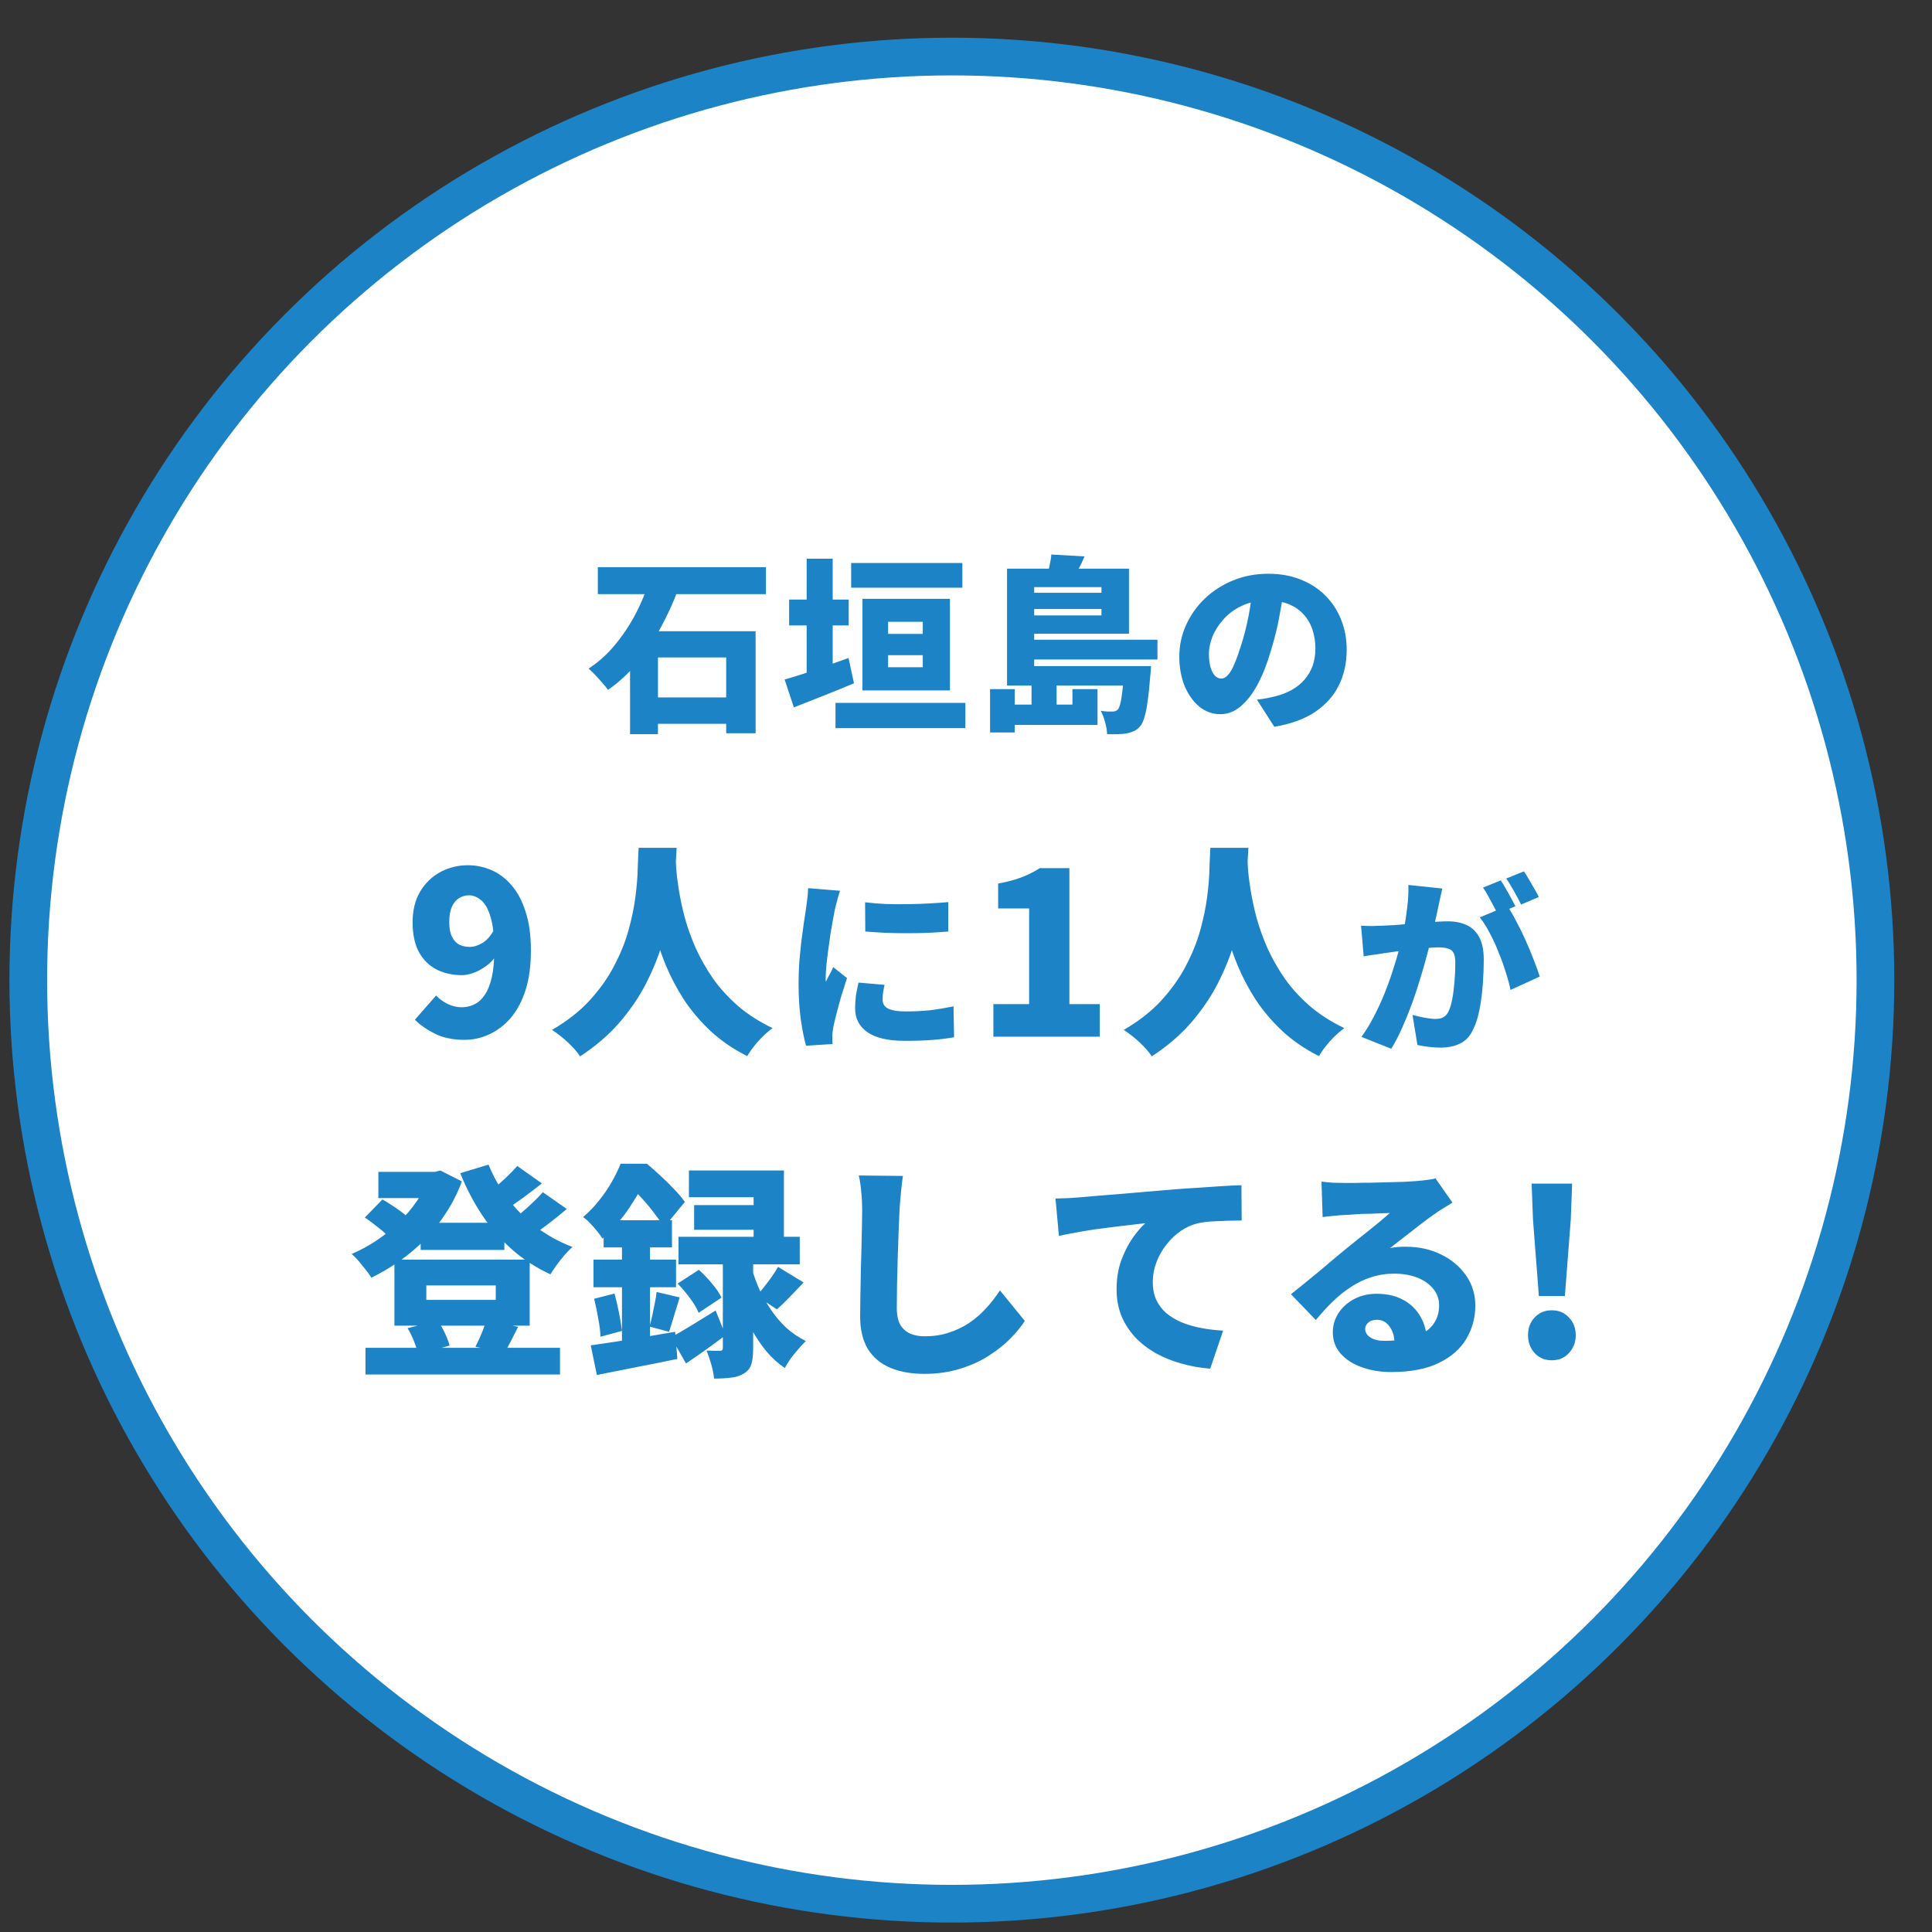
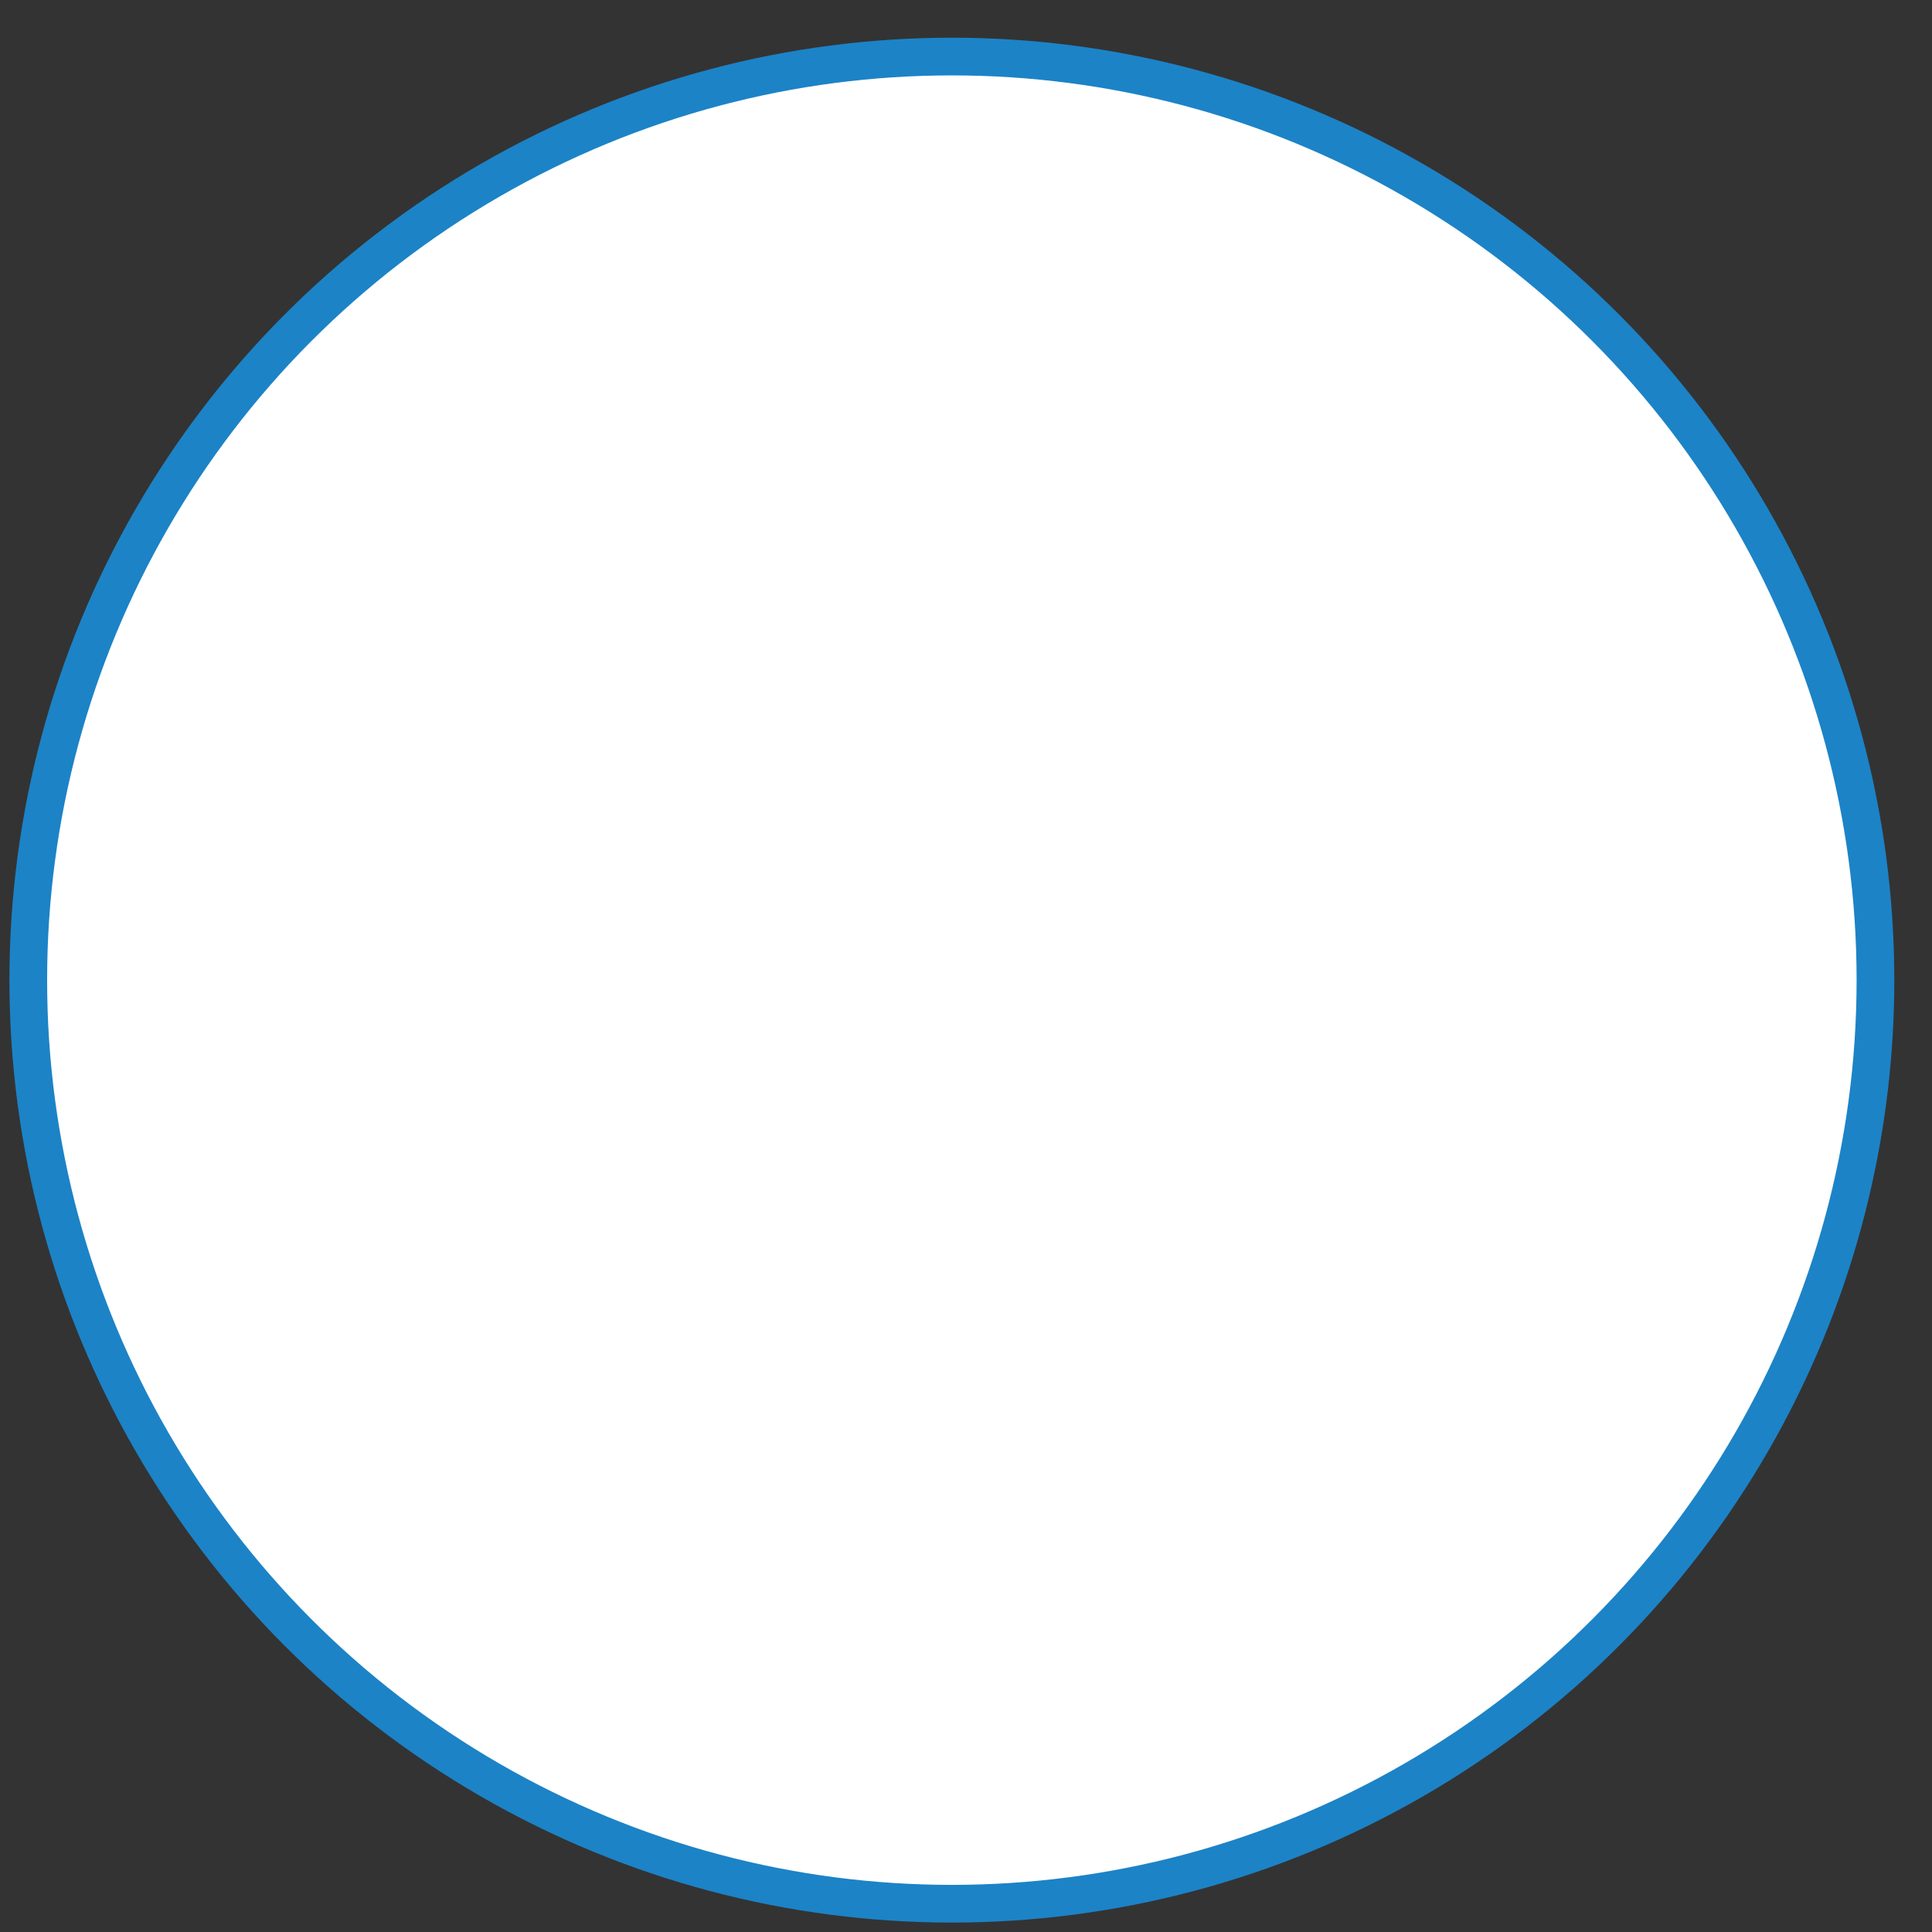
<svg xmlns="http://www.w3.org/2000/svg" width="205" height="205" viewBox="0 0 205 205" fill="none">
  <rect x="0" y="0" width="205" height="205" fill="#333333" stroke="none" />
  <circle cx="101" cy="104" r="98" fill="white" stroke="#1C83C7" stroke-width="4" />
-   <path d="M63.434 60.18H81.274V63.04H63.434V60.18ZM68.014 74H78.914V76.8H68.014V74ZM66.854 66.98H80.174V77.8H77.054V69.76H69.814V77.9H66.854V66.98ZM68.814 61.82L71.934 62.6C71.441 63.933 70.834 65.26 70.114 66.58C69.408 67.9 68.588 69.133 67.654 70.28C66.734 71.413 65.688 72.387 64.514 73.2C64.354 72.973 64.148 72.72 63.894 72.44C63.654 72.16 63.408 71.887 63.154 71.62C62.901 71.34 62.668 71.113 62.454 70.94C63.508 70.26 64.448 69.413 65.274 68.4C66.114 67.387 66.834 66.307 67.434 65.16C68.034 64.013 68.494 62.9 68.814 61.82ZM90.314 59.74H102.114V62.36H90.314V59.74ZM92.934 67.26H99.434V69.52H92.934V67.26ZM88.654 74.58H102.434V77.26H88.654V74.58ZM83.734 63.62H90.054V66.36H83.734V63.62ZM85.594 59.28H88.354V72.7H85.594V59.28ZM83.254 72.1C83.828 71.94 84.488 71.74 85.234 71.5C85.981 71.247 86.761 70.98 87.574 70.7C88.401 70.407 89.221 70.113 90.034 69.82L90.614 72.5C89.548 72.953 88.454 73.4 87.334 73.84C86.214 74.28 85.181 74.687 84.234 75.06L83.254 72.1ZM94.234 65.98V70.8H97.914V65.98H94.234ZM91.514 63.54H100.794V73.26H91.514V63.54ZM106.854 70.68H120.374V72.74H106.854V70.68ZM108.394 67.88H122.814V69.98H108.394V67.88ZM108.394 62.9H117.594V64.62H108.394V62.9ZM119.294 70.68H122.134C122.134 70.68 122.128 70.807 122.114 71.06C122.101 71.3 122.081 71.507 122.054 71.68C121.974 72.76 121.881 73.66 121.774 74.38C121.681 75.1 121.568 75.673 121.434 76.1C121.314 76.527 121.168 76.84 120.994 77.04C120.781 77.293 120.554 77.473 120.314 77.58C120.074 77.687 119.821 77.767 119.554 77.82C119.328 77.86 119.028 77.887 118.654 77.9C118.294 77.913 117.901 77.913 117.474 77.9C117.461 77.513 117.388 77.087 117.254 76.62C117.134 76.153 116.981 75.753 116.794 75.42C117.061 75.46 117.301 75.487 117.514 75.5C117.728 75.5 117.901 75.5 118.034 75.5C118.154 75.5 118.254 75.487 118.334 75.46C118.428 75.433 118.521 75.373 118.614 75.28C118.708 75.173 118.794 74.967 118.874 74.66C118.954 74.353 119.028 73.907 119.094 73.32C119.174 72.733 119.241 71.973 119.294 71.04V70.68ZM111.554 58.84L115.074 59.04C114.861 59.573 114.614 60.073 114.334 60.54C114.068 61.007 113.834 61.407 113.634 61.74L111.054 61.34C111.161 60.953 111.261 60.533 111.354 60.08C111.461 59.627 111.528 59.213 111.554 58.84ZM108.514 60.34H119.794V67.24H108.514V65.3H116.874V62.3H108.514V60.34ZM106.854 60.34H109.734V71.32H106.854V60.34ZM113.794 73.12H116.454V76.92H106.474V74.76H113.794V73.12ZM109.454 72.62H112.114V75.86H109.454V72.62ZM105.054 73.12H107.674V77.72H105.054V73.12ZM136.274 62.26C136.128 63.273 135.948 64.353 135.734 65.5C135.521 66.647 135.221 67.847 134.834 69.1C134.448 70.433 133.988 71.6 133.454 72.6C132.921 73.6 132.321 74.38 131.654 74.94C131.001 75.5 130.281 75.78 129.494 75.78C128.668 75.78 127.921 75.513 127.254 74.98C126.601 74.433 126.081 73.7 125.694 72.78C125.321 71.847 125.134 70.813 125.134 69.68C125.134 68.493 125.374 67.373 125.854 66.32C126.334 65.253 127.001 64.313 127.854 63.5C128.708 62.687 129.708 62.047 130.854 61.58C132.001 61.113 133.241 60.88 134.574 60.88C135.854 60.88 137.001 61.087 138.014 61.5C139.041 61.9 139.914 62.467 140.634 63.2C141.368 63.933 141.928 64.793 142.314 65.78C142.701 66.753 142.894 67.807 142.894 68.94C142.894 70.34 142.614 71.607 142.054 72.74C141.494 73.86 140.648 74.8 139.514 75.56C138.381 76.307 136.948 76.827 135.214 77.12L133.374 74.24C133.801 74.187 134.161 74.133 134.454 74.08C134.748 74.013 135.041 73.947 135.334 73.88C135.974 73.72 136.554 73.493 137.074 73.2C137.594 72.907 138.041 72.547 138.414 72.12C138.788 71.693 139.074 71.207 139.274 70.66C139.474 70.1 139.574 69.493 139.574 68.84C139.574 68.067 139.461 67.367 139.234 66.74C139.021 66.113 138.694 65.573 138.254 65.12C137.828 64.667 137.301 64.32 136.674 64.08C136.048 63.84 135.328 63.72 134.514 63.72C133.474 63.72 132.561 63.907 131.774 64.28C131.001 64.64 130.354 65.113 129.834 65.7C129.314 66.273 128.921 66.887 128.654 67.54C128.401 68.193 128.274 68.8 128.274 69.36C128.274 69.933 128.334 70.42 128.454 70.82C128.574 71.207 128.728 71.5 128.914 71.7C129.114 71.9 129.334 72 129.574 72C129.841 72 130.088 71.867 130.314 71.6C130.554 71.333 130.781 70.94 130.994 70.42C131.221 69.887 131.454 69.233 131.694 68.46C132.001 67.513 132.261 66.493 132.474 65.4C132.688 64.293 132.841 63.213 132.934 62.16L136.274 62.26ZM49.277 110.336C48.077 110.336 47.037 110.12 46.157 109.688C45.293 109.256 44.581 108.76 44.021 108.2L46.277 105.632C46.581 105.968 46.981 106.264 47.477 106.52C47.989 106.76 48.493 106.88 48.989 106.88C49.469 106.88 49.917 106.776 50.333 106.568C50.765 106.36 51.133 106.024 51.437 105.56C51.757 105.096 52.005 104.48 52.181 103.712C52.357 102.944 52.445 101.992 52.445 100.856C52.445 99.304 52.309 98.104 52.037 97.256C51.781 96.408 51.445 95.824 51.029 95.504C50.629 95.168 50.205 95 49.757 95C49.389 95 49.045 95.096 48.725 95.288C48.405 95.48 48.149 95.784 47.957 96.2C47.765 96.616 47.669 97.168 47.669 97.856C47.669 98.496 47.765 99.008 47.957 99.392C48.149 99.776 48.405 100.056 48.725 100.232C49.061 100.392 49.429 100.472 49.829 100.472C50.277 100.472 50.725 100.336 51.173 100.064C51.637 99.792 52.045 99.336 52.397 98.696L52.613 101.456C52.325 101.872 51.965 102.232 51.533 102.536C51.117 102.84 50.685 103.072 50.237 103.232C49.789 103.392 49.381 103.472 49.013 103.472C48.021 103.472 47.125 103.272 46.325 102.872C45.541 102.472 44.917 101.856 44.453 101.024C44.005 100.192 43.781 99.136 43.781 97.856C43.781 96.592 44.045 95.512 44.573 94.616C45.117 93.704 45.837 93.008 46.733 92.528C47.629 92.048 48.605 91.808 49.661 91.808C50.509 91.808 51.325 91.976 52.109 92.312C52.909 92.648 53.621 93.176 54.245 93.896C54.885 94.616 55.389 95.552 55.757 96.704C56.141 97.856 56.333 99.24 56.333 100.856C56.333 102.472 56.141 103.88 55.757 105.08C55.373 106.264 54.845 107.248 54.173 108.032C53.501 108.8 52.741 109.376 51.893 109.76C51.061 110.144 50.189 110.336 49.277 110.336ZM67.766 89.96H71.798C71.766 90.664 71.71 91.552 71.63 92.624C71.55 93.68 71.406 94.856 71.198 96.152C70.99 97.448 70.67 98.808 70.238 100.232C69.806 101.64 69.222 103.056 68.486 104.48C67.75 105.888 66.814 107.248 65.678 108.56C64.542 109.856 63.166 111.032 61.55 112.088C61.246 111.624 60.822 111.136 60.278 110.624C59.75 110.128 59.182 109.68 58.574 109.28C60.174 108.352 61.502 107.312 62.558 106.16C63.63 104.992 64.494 103.776 65.15 102.512C65.822 101.248 66.334 99.984 66.686 98.72C67.038 97.456 67.286 96.256 67.43 95.12C67.574 93.984 67.654 92.976 67.67 92.096C67.702 91.2 67.734 90.488 67.766 89.96ZM71.678 90.68C71.694 91 71.718 91.488 71.75 92.144C71.798 92.8 71.894 93.576 72.038 94.472C72.182 95.368 72.39 96.336 72.662 97.376C72.95 98.416 73.334 99.488 73.814 100.592C74.31 101.68 74.918 102.752 75.638 103.808C76.374 104.848 77.262 105.824 78.302 106.736C79.342 107.632 80.566 108.416 81.974 109.088C81.414 109.504 80.894 109.984 80.414 110.528C79.934 111.072 79.558 111.584 79.286 112.064C77.798 111.312 76.502 110.424 75.398 109.4C74.294 108.36 73.35 107.248 72.566 106.064C71.798 104.864 71.158 103.648 70.646 102.416C70.134 101.168 69.726 99.952 69.422 98.768C69.118 97.568 68.886 96.456 68.726 95.432C68.582 94.392 68.478 93.496 68.414 92.744C68.366 91.976 68.326 91.408 68.294 91.04L71.678 90.68ZM91.794 95.74C92.448 95.82 93.168 95.88 93.954 95.92C94.741 95.947 95.534 95.953 96.334 95.94C97.148 95.927 97.921 95.9 98.654 95.86C99.401 95.82 100.054 95.773 100.614 95.72V98.84C99.961 98.893 99.261 98.94 98.514 98.98C97.768 99.007 97.008 99.02 96.234 99.02C95.461 99.02 94.694 99.007 93.934 98.98C93.188 98.94 92.481 98.893 91.814 98.84L91.794 95.74ZM93.854 104.5C93.788 104.82 93.734 105.1 93.694 105.34C93.668 105.58 93.654 105.833 93.654 106.1C93.654 106.313 93.708 106.5 93.814 106.66C93.921 106.82 94.074 106.947 94.274 107.04C94.488 107.133 94.748 107.207 95.054 107.26C95.361 107.3 95.721 107.32 96.134 107.32C97.028 107.32 97.861 107.28 98.634 107.2C99.421 107.107 100.268 106.967 101.174 106.78L101.234 110.06C100.581 110.18 99.834 110.273 98.994 110.34C98.168 110.407 97.161 110.44 95.974 110.44C94.228 110.44 92.914 110.133 92.034 109.52C91.168 108.907 90.734 108.067 90.734 107C90.734 106.573 90.761 106.14 90.814 105.7C90.881 105.26 90.974 104.78 91.094 104.26L93.854 104.5ZM89.134 94.52C89.081 94.667 89.014 94.88 88.934 95.16C88.854 95.44 88.781 95.713 88.714 95.98C88.648 96.247 88.601 96.44 88.574 96.56C88.534 96.773 88.474 97.093 88.394 97.52C88.314 97.947 88.228 98.44 88.134 99C88.054 99.547 87.974 100.113 87.894 100.7C87.814 101.273 87.748 101.827 87.694 102.36C87.641 102.88 87.614 103.327 87.614 103.7C87.614 103.727 87.614 103.8 87.614 103.92C87.614 104.04 87.621 104.12 87.634 104.16C87.728 103.973 87.814 103.8 87.894 103.64C87.988 103.48 88.074 103.32 88.154 103.16C88.248 102.987 88.334 102.807 88.414 102.62L89.874 103.78C89.674 104.38 89.474 105.007 89.274 105.66C89.088 106.313 88.921 106.927 88.774 107.5C88.628 108.073 88.514 108.547 88.434 108.92C88.408 109.067 88.381 109.24 88.354 109.44C88.328 109.64 88.314 109.787 88.314 109.88C88.314 109.987 88.314 110.12 88.314 110.28C88.314 110.453 88.321 110.62 88.334 110.78L85.534 110.96C85.334 110.293 85.148 109.373 84.974 108.2C84.814 107.013 84.734 105.74 84.734 104.38C84.734 103.62 84.761 102.853 84.814 102.08C84.881 101.307 84.954 100.567 85.034 99.86C85.128 99.14 85.214 98.493 85.294 97.92C85.388 97.347 85.461 96.873 85.514 96.5C85.554 96.193 85.601 95.833 85.654 95.42C85.708 95.007 85.741 94.613 85.754 94.24L89.134 94.52ZM105.406 110V106.544H109.198V96.392H105.91V93.752C106.87 93.576 107.686 93.36 108.358 93.104C109.046 92.848 109.702 92.52 110.326 92.12H113.47V106.544H116.686V110H105.406ZM128.431 89.96H132.463C132.431 90.664 132.375 91.552 132.295 92.624C132.215 93.68 132.071 94.856 131.863 96.152C131.655 97.448 131.335 98.808 130.903 100.232C130.471 101.64 129.887 103.056 129.151 104.48C128.415 105.888 127.479 107.248 126.343 108.56C125.207 109.856 123.831 111.032 122.215 112.088C121.911 111.624 121.487 111.136 120.943 110.624C120.415 110.128 119.847 109.68 119.239 109.28C120.839 108.352 122.167 107.312 123.223 106.16C124.295 104.992 125.159 103.776 125.815 102.512C126.487 101.248 126.999 99.984 127.351 98.72C127.703 97.456 127.951 96.256 128.095 95.12C128.239 93.984 128.319 92.976 128.335 92.096C128.367 91.2 128.399 90.488 128.431 89.96ZM132.343 90.68C132.359 91 132.383 91.488 132.415 92.144C132.463 92.8 132.559 93.576 132.703 94.472C132.847 95.368 133.055 96.336 133.327 97.376C133.615 98.416 133.999 99.488 134.479 100.592C134.975 101.68 135.583 102.752 136.303 103.808C137.039 104.848 137.927 105.824 138.967 106.736C140.007 107.632 141.231 108.416 142.639 109.088C142.079 109.504 141.559 109.984 141.079 110.528C140.599 111.072 140.223 111.584 139.951 112.064C138.463 111.312 137.167 110.424 136.063 109.4C134.959 108.36 134.015 107.248 133.231 106.064C132.463 104.864 131.823 103.648 131.311 102.416C130.799 101.168 130.391 99.952 130.087 98.768C129.783 97.568 129.551 96.456 129.391 95.432C129.247 94.392 129.143 93.496 129.079 92.744C129.031 91.976 128.991 91.408 128.959 91.04L132.343 90.68ZM153.039 94.28C152.973 94.573 152.899 94.9 152.819 95.26C152.753 95.607 152.686 95.92 152.619 96.2C152.553 96.533 152.479 96.873 152.399 97.22C152.319 97.553 152.246 97.88 152.179 98.2C152.113 98.507 152.046 98.813 151.979 99.12C151.846 99.693 151.673 100.373 151.459 101.16C151.259 101.947 151.019 102.793 150.739 103.7C150.473 104.607 150.173 105.52 149.839 106.44C149.506 107.347 149.153 108.22 148.779 109.06C148.406 109.9 148.019 110.64 147.619 111.28L144.459 110.02C144.939 109.367 145.379 108.647 145.779 107.86C146.193 107.073 146.566 106.267 146.899 105.44C147.233 104.613 147.526 103.8 147.779 103C148.046 102.187 148.273 101.433 148.459 100.74C148.646 100.047 148.793 99.447 148.899 98.94C149.086 97.98 149.226 97.087 149.319 96.26C149.426 95.42 149.466 94.633 149.439 93.9L153.039 94.28ZM159.939 96.12C160.246 96.573 160.566 97.127 160.899 97.78C161.246 98.42 161.579 99.1 161.899 99.82C162.219 100.54 162.506 101.233 162.759 101.9C163.026 102.567 163.233 103.14 163.379 103.62L160.279 105.04C160.159 104.453 159.986 103.813 159.759 103.12C159.546 102.427 159.293 101.727 158.999 101.02C158.719 100.3 158.406 99.62 158.059 98.98C157.726 98.34 157.379 97.793 157.019 97.34L159.939 96.12ZM144.419 98.22C144.806 98.247 145.193 98.26 145.579 98.26C145.966 98.247 146.359 98.233 146.759 98.22C147.093 98.207 147.493 98.187 147.959 98.16C148.426 98.12 148.919 98.08 149.439 98.04C149.959 98 150.479 97.96 150.999 97.92C151.533 97.867 152.026 97.827 152.479 97.8C152.933 97.773 153.313 97.76 153.619 97.76C154.393 97.76 155.059 97.893 155.619 98.16C156.193 98.413 156.639 98.84 156.959 99.44C157.279 100.04 157.439 100.84 157.439 101.84C157.439 102.613 157.406 103.467 157.339 104.4C157.273 105.32 157.159 106.207 156.999 107.06C156.839 107.913 156.613 108.633 156.319 109.22C155.986 109.94 155.526 110.44 154.939 110.72C154.353 111.013 153.653 111.16 152.839 111.16C152.453 111.16 152.039 111.133 151.599 111.08C151.159 111.027 150.759 110.96 150.399 110.88L149.879 107.7C150.133 107.767 150.413 107.833 150.719 107.9C151.039 107.967 151.346 108.02 151.639 108.06C151.933 108.1 152.159 108.12 152.319 108.12C152.639 108.12 152.913 108.06 153.139 107.94C153.366 107.82 153.546 107.627 153.679 107.36C153.853 107.027 153.993 106.573 154.099 106C154.206 105.413 154.286 104.78 154.339 104.1C154.393 103.42 154.419 102.773 154.419 102.16C154.419 101.667 154.353 101.307 154.219 101.08C154.086 100.853 153.879 100.707 153.599 100.64C153.333 100.56 152.993 100.52 152.579 100.52C152.299 100.52 151.913 100.547 151.419 100.6C150.926 100.64 150.399 100.693 149.839 100.76C149.279 100.813 148.759 100.873 148.279 100.94C147.799 101.007 147.426 101.06 147.159 101.1C146.839 101.153 146.433 101.213 145.939 101.28C145.446 101.347 145.033 101.413 144.699 101.48L144.419 98.22ZM159.239 93.42C159.413 93.66 159.593 93.953 159.779 94.3C159.979 94.633 160.166 94.967 160.339 95.3C160.526 95.633 160.679 95.92 160.799 96.16L158.899 96.96C158.766 96.68 158.613 96.38 158.439 96.06C158.266 95.727 158.086 95.393 157.899 95.06C157.726 94.727 157.546 94.433 157.359 94.18L159.239 93.42ZM161.699 92.46C161.873 92.713 162.059 93.013 162.259 93.36C162.459 93.693 162.653 94.027 162.839 94.36C163.026 94.68 163.173 94.953 163.279 95.18L161.399 95.98C161.199 95.567 160.953 95.1 160.659 94.58C160.366 94.047 160.086 93.593 159.819 93.22L161.699 92.46ZM44.636 129.744H53.516V132.624H44.636V129.744ZM38.78 143.016H59.42V145.848H38.78V143.016ZM40.148 124.344H46.652V127.128H40.148V124.344ZM45.548 124.344H46.148L46.724 124.2L49.004 125.352C48.572 126.536 48.02 127.64 47.348 128.664C46.692 129.688 45.948 130.632 45.116 131.496C44.284 132.344 43.38 133.112 42.404 133.8C41.444 134.472 40.444 135.064 39.404 135.576C39.18 135.208 38.86 134.776 38.444 134.28C38.044 133.768 37.668 133.36 37.316 133.056C38.212 132.672 39.084 132.2 39.932 131.64C40.796 131.064 41.596 130.416 42.332 129.696C43.068 128.976 43.708 128.216 44.252 127.416C44.812 126.6 45.244 125.768 45.548 124.92V124.344ZM51.836 123.576C52.348 124.84 53.028 126.04 53.876 127.176C54.74 128.312 55.748 129.32 56.9 130.2C58.068 131.08 59.348 131.784 60.74 132.312C60.484 132.536 60.204 132.824 59.9 133.176C59.612 133.512 59.332 133.864 59.06 134.232C58.804 134.584 58.588 134.912 58.412 135.216C56.908 134.528 55.556 133.656 54.356 132.6C53.156 131.544 52.1 130.336 51.188 128.976C50.276 127.6 49.492 126.104 48.836 124.488L51.836 123.576ZM38.708 129.192L40.58 127.272C40.9 127.448 41.236 127.656 41.588 127.896C41.94 128.12 42.276 128.352 42.596 128.592C42.916 128.832 43.172 129.064 43.364 129.288L41.396 131.4C41.124 131.08 40.724 130.712 40.196 130.296C39.668 129.864 39.172 129.496 38.708 129.192ZM54.884 123.72L57.5 125.568C56.812 126.112 56.108 126.648 55.388 127.176C54.684 127.688 54.036 128.128 53.444 128.496L51.38 126.888C51.748 126.616 52.148 126.304 52.58 125.952C53.012 125.584 53.428 125.208 53.828 124.824C54.244 124.424 54.596 124.056 54.884 123.72ZM57.596 126.504L60.14 128.28C59.452 128.872 58.724 129.456 57.956 130.032C57.188 130.608 56.492 131.088 55.868 131.472L53.78 129.864C54.196 129.576 54.636 129.248 55.1 128.88C55.564 128.496 56.012 128.096 56.444 127.68C56.892 127.264 57.276 126.872 57.596 126.504ZM45.236 136.392V137.928H52.604V136.392H45.236ZM41.852 133.656H56.204V140.664H41.852V133.656ZM43.244 140.928L46.436 140.136C46.724 140.52 46.98 140.96 47.204 141.456C47.444 141.952 47.612 142.392 47.708 142.776L44.348 143.712C44.284 143.328 44.148 142.872 43.94 142.344C43.732 141.816 43.5 141.344 43.244 140.928ZM51.596 140.112L54.98 140.784C54.692 141.344 54.428 141.864 54.188 142.344C53.948 142.808 53.724 143.208 53.516 143.544L50.444 142.896C50.588 142.624 50.732 142.328 50.876 142.008C51.02 141.688 51.156 141.36 51.284 141.024C51.412 140.688 51.516 140.384 51.596 140.112ZM82.556 134.424L85.268 136.08C84.772 136.608 84.276 137.128 83.78 137.64C83.3 138.136 82.852 138.568 82.436 138.936L80.276 137.496C80.532 137.224 80.796 136.912 81.068 136.56C81.356 136.208 81.628 135.848 81.884 135.48C82.156 135.096 82.38 134.744 82.556 134.424ZM71.9 136.2L74.156 134.736C74.62 135.152 75.084 135.64 75.548 136.2C76.012 136.744 76.348 137.24 76.556 137.688L74.132 139.296C73.956 138.848 73.652 138.336 73.22 137.76C72.788 137.168 72.348 136.648 71.9 136.2ZM73.1 124.2H83.18V132.864H79.964V127.032H73.1V124.2ZM73.652 127.872H81.764V130.488H73.652V127.872ZM71.996 131.232H84.86V134.16H71.996V131.232ZM76.7 132.768H79.916V143.088C79.916 143.776 79.852 144.328 79.724 144.744C79.596 145.176 79.324 145.512 78.908 145.752C78.508 145.992 78.044 146.136 77.516 146.184C77.004 146.248 76.42 146.28 75.764 146.28C75.732 145.848 75.636 145.352 75.476 144.792C75.316 144.232 75.148 143.736 74.972 143.304C75.244 143.32 75.516 143.328 75.788 143.328C76.076 143.328 76.276 143.328 76.388 143.328C76.516 143.328 76.596 143.304 76.628 143.256C76.676 143.208 76.7 143.128 76.7 143.016V132.768ZM71.204 141.888C71.812 141.568 72.532 141.152 73.364 140.64C74.196 140.128 75.052 139.6 75.932 139.056L76.988 141.672C76.316 142.184 75.612 142.704 74.876 143.232C74.156 143.744 73.46 144.224 72.788 144.672L71.204 141.888ZM79.844 134.832C80.036 135.488 80.292 136.176 80.612 136.896C80.948 137.6 81.348 138.296 81.812 138.984C82.276 139.672 82.812 140.304 83.42 140.88C84.044 141.44 84.74 141.912 85.508 142.296C85.284 142.504 85.028 142.776 84.74 143.112C84.452 143.448 84.172 143.792 83.9 144.144C83.644 144.512 83.436 144.848 83.276 145.152C82.556 144.672 81.908 144.088 81.332 143.4C80.756 142.696 80.244 141.944 79.796 141.144C79.364 140.328 78.988 139.528 78.668 138.744C78.364 137.944 78.116 137.208 77.924 136.536L79.844 134.832ZM64.052 129.48H71.3V132.36H64.052V129.48ZM62.972 133.656H71.732V136.584H62.972V133.656ZM63.044 137.808L65.204 137.256C65.38 137.896 65.54 138.584 65.684 139.32C65.828 140.04 65.932 140.672 65.996 141.216L63.716 141.84C63.7 141.28 63.62 140.632 63.476 139.896C63.348 139.144 63.204 138.448 63.044 137.808ZM62.684 142.752C63.452 142.64 64.324 142.512 65.3 142.368C66.276 142.208 67.308 142.04 68.396 141.864C69.484 141.672 70.564 141.488 71.636 141.312L71.876 144.192C70.42 144.496 68.94 144.792 67.436 145.08C65.932 145.384 64.564 145.656 63.332 145.896L62.684 142.752ZM69.668 137.088L72.116 137.664C71.908 138.32 71.708 138.976 71.516 139.632C71.324 140.288 71.148 140.848 70.988 141.312L68.924 140.76C69.02 140.408 69.116 140.016 69.212 139.584C69.308 139.152 69.396 138.72 69.476 138.288C69.572 137.84 69.636 137.44 69.668 137.088ZM65.996 130.656H68.972V143.496L65.996 144.048V130.656ZM65.852 123.48H67.676V124.104H68.66V124.992C68.196 125.888 67.588 126.912 66.836 128.064C66.084 129.216 65.116 130.336 63.932 131.424C63.788 131.184 63.596 130.92 63.356 130.632C63.116 130.328 62.86 130.04 62.588 129.768C62.332 129.496 62.092 129.288 61.868 129.144C62.524 128.584 63.1 127.984 63.596 127.344C64.108 126.704 64.548 126.056 64.916 125.4C65.3 124.728 65.612 124.088 65.852 123.48ZM66.26 123.48H68.636C69.1 123.864 69.588 124.296 70.1 124.776C70.612 125.24 71.092 125.712 71.54 126.192C72.004 126.672 72.38 127.12 72.668 127.536L70.46 130.224C70.22 129.808 69.892 129.336 69.476 128.808C69.076 128.264 68.644 127.736 68.18 127.224C67.716 126.712 67.268 126.288 66.836 125.952H66.26V123.48ZM95.804 124.776C95.724 125.336 95.652 125.952 95.588 126.624C95.524 127.296 95.476 127.896 95.444 128.424C95.412 129.048 95.38 129.816 95.348 130.728C95.316 131.624 95.284 132.568 95.252 133.56C95.22 134.536 95.196 135.488 95.18 136.416C95.164 137.328 95.156 138.112 95.156 138.768C95.156 139.536 95.284 140.144 95.54 140.592C95.812 141.024 96.172 141.336 96.62 141.528C97.068 141.704 97.564 141.792 98.108 141.792C99.036 141.792 99.892 141.664 100.676 141.408C101.46 141.152 102.18 140.808 102.836 140.376C103.492 139.928 104.092 139.408 104.636 138.816C105.18 138.224 105.668 137.592 106.1 136.92L108.74 140.16C108.372 140.736 107.868 141.352 107.228 142.008C106.604 142.648 105.844 143.256 104.948 143.832C104.068 144.408 103.052 144.872 101.9 145.224C100.748 145.592 99.476 145.776 98.084 145.776C96.692 145.776 95.484 145.56 94.46 145.128C93.436 144.696 92.644 144.032 92.084 143.136C91.54 142.224 91.268 141.072 91.268 139.68C91.268 139.072 91.276 138.36 91.292 137.544C91.308 136.712 91.324 135.848 91.34 134.952C91.372 134.04 91.396 133.152 91.412 132.288C91.428 131.424 91.444 130.656 91.46 129.984C91.476 129.296 91.484 128.776 91.484 128.424C91.484 127.768 91.452 127.128 91.388 126.504C91.34 125.864 91.252 125.272 91.124 124.728L95.804 124.776ZM111.998 127.176C112.478 127.16 112.95 127.144 113.414 127.128C113.894 127.096 114.246 127.072 114.47 127.056C115.03 127.008 115.67 126.952 116.39 126.888C117.126 126.824 117.926 126.76 118.79 126.696C119.67 126.616 120.606 126.536 121.598 126.456C122.59 126.376 123.638 126.288 124.742 126.192C125.542 126.128 126.366 126.072 127.214 126.024C128.078 125.96 128.902 125.904 129.686 125.856C130.47 125.808 131.15 125.776 131.726 125.76L131.75 129.504C131.334 129.504 130.846 129.512 130.286 129.528C129.742 129.544 129.19 129.568 128.63 129.6C128.086 129.632 127.59 129.696 127.142 129.792C126.502 129.936 125.886 130.208 125.294 130.608C124.718 131.008 124.206 131.496 123.758 132.072C123.31 132.632 122.958 133.256 122.702 133.944C122.446 134.616 122.318 135.312 122.318 136.032C122.318 136.736 122.438 137.36 122.678 137.904C122.934 138.448 123.286 138.92 123.734 139.32C124.198 139.704 124.742 140.032 125.366 140.304C125.99 140.56 126.67 140.76 127.406 140.904C128.158 141.048 128.95 141.144 129.782 141.192L128.414 145.224C127.342 145.144 126.31 144.96 125.318 144.672C124.342 144.4 123.438 144.032 122.606 143.568C121.774 143.088 121.046 142.52 120.422 141.864C119.814 141.192 119.334 140.44 118.982 139.608C118.646 138.76 118.478 137.824 118.478 136.8C118.478 135.696 118.638 134.688 118.958 133.776C119.294 132.864 119.694 132.072 120.158 131.4C120.638 130.712 121.094 130.176 121.526 129.792C121.11 129.84 120.622 129.896 120.062 129.96C119.502 130.024 118.894 130.096 118.238 130.176C117.582 130.256 116.91 130.344 116.222 130.44C115.55 130.536 114.878 130.648 114.206 130.776C113.55 130.888 112.934 131.008 112.358 131.136L111.998 127.176ZM140.222 125.376C140.59 125.424 140.99 125.464 141.422 125.496C141.854 125.512 142.27 125.52 142.67 125.52C142.926 125.52 143.302 125.52 143.798 125.52C144.294 125.504 144.846 125.496 145.454 125.496C146.078 125.48 146.694 125.464 147.302 125.448C147.926 125.432 148.486 125.416 148.982 125.4C149.494 125.368 149.894 125.344 150.182 125.328C150.758 125.28 151.214 125.232 151.55 125.184C151.902 125.136 152.158 125.088 152.318 125.04L154.118 127.608C153.814 127.8 153.502 127.992 153.182 128.184C152.878 128.36 152.574 128.56 152.27 128.784C151.934 129.008 151.558 129.28 151.142 129.6C150.726 129.904 150.302 130.232 149.87 130.584C149.438 130.92 149.014 131.248 148.598 131.568C148.198 131.888 147.83 132.176 147.494 132.432C147.814 132.368 148.102 132.328 148.358 132.312C148.614 132.296 148.886 132.288 149.174 132.288C150.55 132.288 151.79 132.56 152.894 133.104C154.014 133.648 154.902 134.392 155.558 135.336C156.214 136.264 156.542 137.336 156.542 138.552C156.542 139.8 156.23 140.96 155.606 142.032C154.982 143.104 154.014 143.96 152.702 144.6C151.39 145.256 149.694 145.584 147.614 145.584C146.494 145.584 145.462 145.416 144.518 145.08C143.574 144.744 142.822 144.264 142.262 143.64C141.702 143 141.422 142.24 141.422 141.36C141.422 140.656 141.614 139.992 141.998 139.368C142.398 138.744 142.95 138.24 143.654 137.856C144.358 137.472 145.166 137.28 146.078 137.28C147.198 137.28 148.15 137.504 148.934 137.952C149.718 138.384 150.318 138.976 150.734 139.728C151.166 140.48 151.382 141.312 151.382 142.224L147.974 142.632C147.974 141.848 147.798 141.224 147.446 140.76C147.11 140.28 146.662 140.04 146.102 140.04C145.702 140.04 145.39 140.144 145.166 140.352C144.958 140.544 144.854 140.76 144.854 141C144.854 141.368 145.038 141.672 145.406 141.912C145.774 142.152 146.262 142.272 146.87 142.272C148.214 142.272 149.318 142.12 150.182 141.816C151.046 141.512 151.678 141.08 152.078 140.52C152.494 139.944 152.702 139.272 152.702 138.504C152.702 137.816 152.486 137.224 152.054 136.728C151.638 136.216 151.07 135.824 150.35 135.552C149.63 135.28 148.83 135.144 147.95 135.144C147.07 135.144 146.246 135.272 145.478 135.528C144.726 135.768 144.014 136.112 143.342 136.56C142.67 136.992 142.022 137.512 141.398 138.12C140.79 138.712 140.198 139.36 139.622 140.064L136.982 137.328C137.366 137.024 137.814 136.664 138.326 136.248C138.838 135.832 139.366 135.4 139.91 134.952C140.454 134.488 140.974 134.048 141.47 133.632C141.966 133.216 142.39 132.864 142.742 132.576C143.078 132.304 143.454 132 143.87 131.664C144.302 131.328 144.734 130.984 145.166 130.632C145.614 130.264 146.038 129.92 146.438 129.6C146.838 129.264 147.182 128.968 147.47 128.712C147.23 128.712 146.942 128.72 146.606 128.736C146.286 128.752 145.942 128.768 145.574 128.784C145.206 128.784 144.83 128.792 144.446 128.808C144.078 128.824 143.726 128.848 143.39 128.88C143.054 128.896 142.758 128.912 142.502 128.928C142.15 128.944 141.774 128.976 141.374 129.024C140.974 129.056 140.63 129.096 140.342 129.144L140.222 125.376ZM163.286 137.52L162.662 129.408L162.518 125.592H166.814L166.67 129.408L166.046 137.52H163.286ZM164.654 144.336C163.918 144.336 163.31 144.08 162.83 143.568C162.366 143.04 162.134 142.408 162.134 141.672C162.134 140.92 162.366 140.296 162.83 139.8C163.31 139.288 163.918 139.032 164.654 139.032C165.406 139.032 166.014 139.288 166.478 139.8C166.958 140.296 167.198 140.92 167.198 141.672C167.198 142.408 166.958 143.04 166.478 143.568C166.014 144.08 165.406 144.336 164.654 144.336Z" fill="#1C83C7" />
</svg>